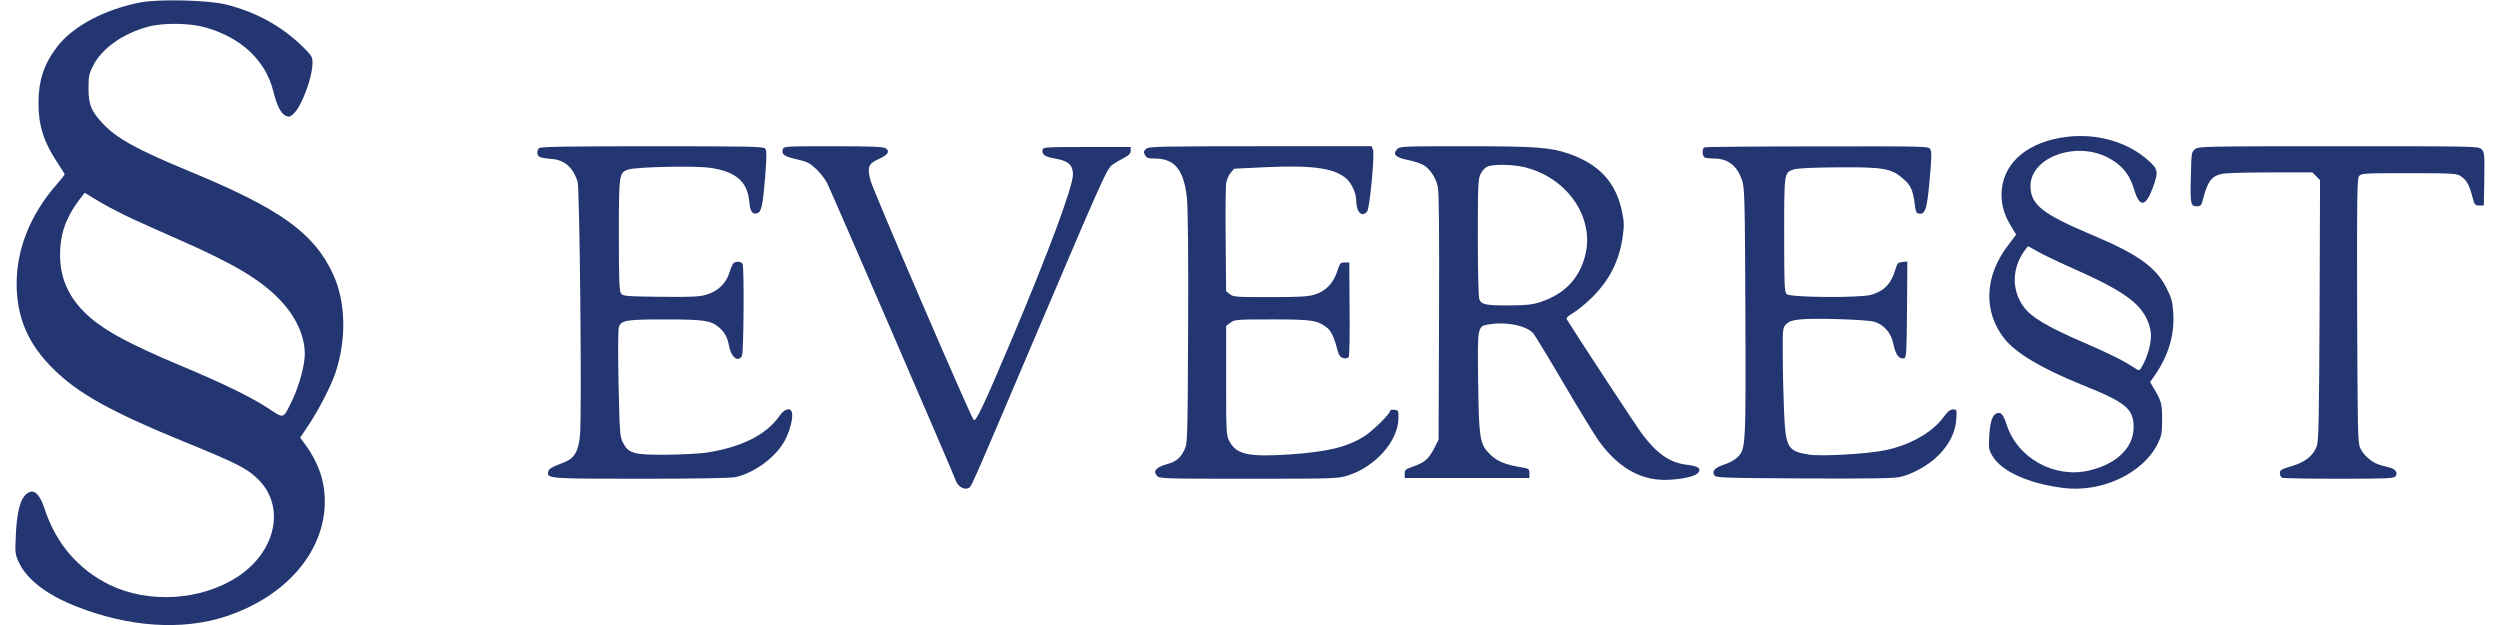
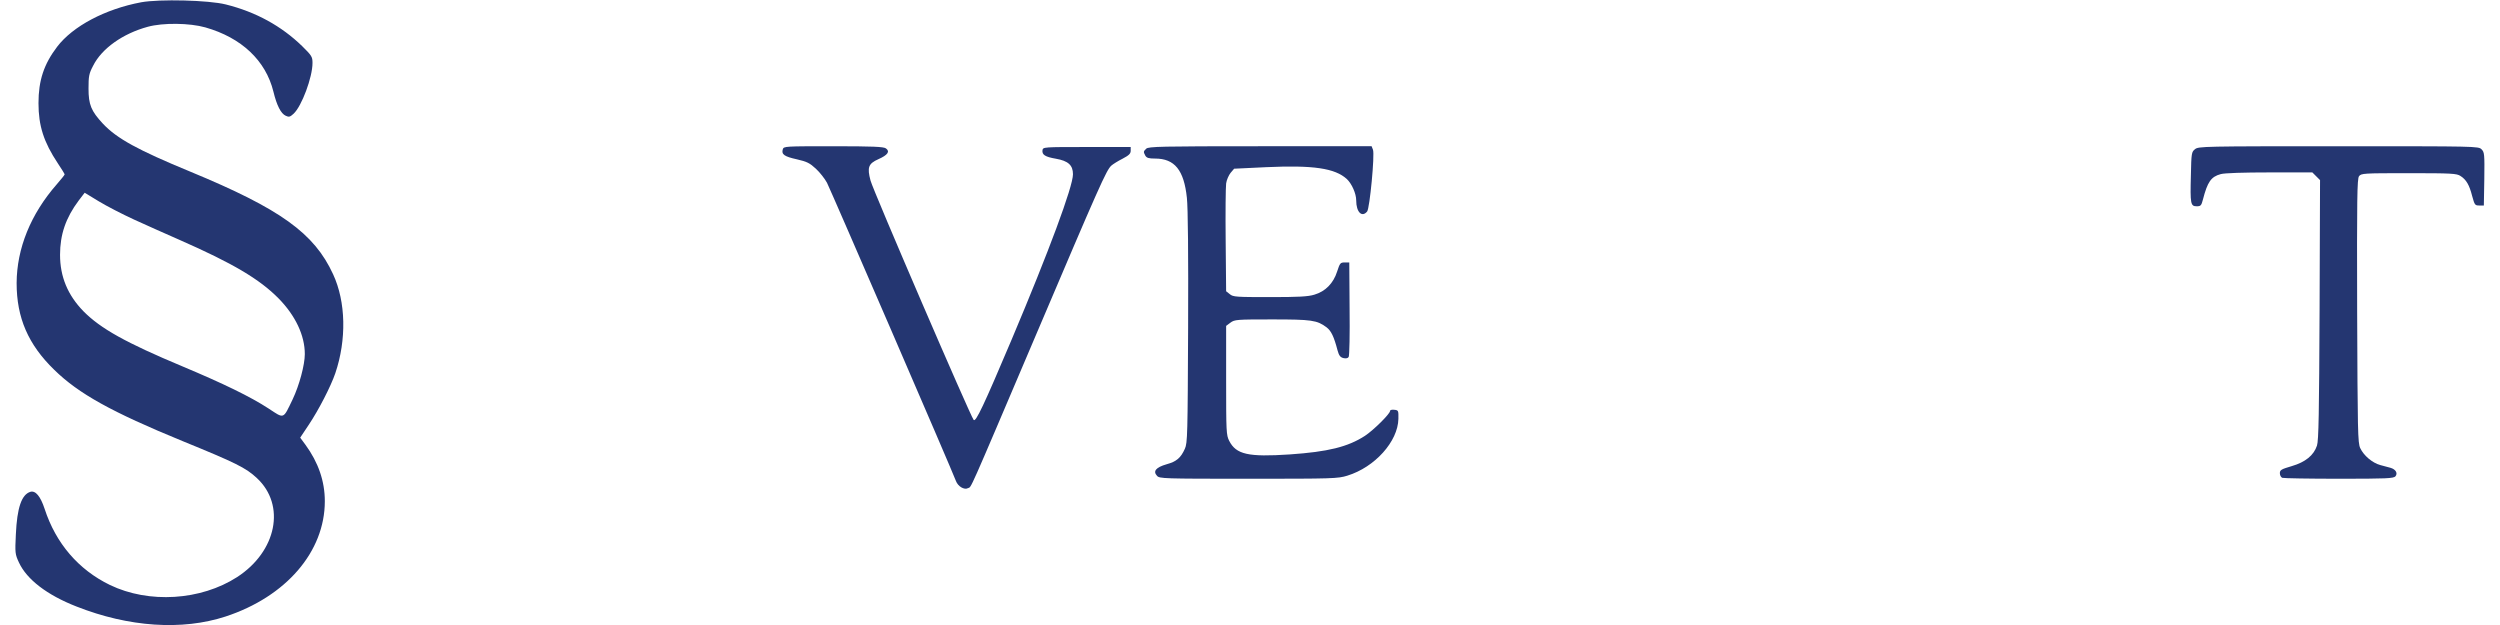
<svg xmlns="http://www.w3.org/2000/svg" version="1.0" width="200" height="50" viewBox="0 0 1604 406" preserveAspectRatio="xMidYMid meet">
  <g transform="translate(0,406) scale(0.1,-0.1)" fill="#243671" stroke="none">
-     <path d="M816 4045 c-233 -44 -443 -155 -545 -289 -86 -113 -121 -219 -121 -366 0 -147 34 -253 125 -390 25 -37 45 -70 45 -73 0 -3 -23 -32 -51 -64 -170 -194 -260 -417 -261 -642 0 -225 75 -399 244 -563 158 -155 372 -274 833 -463 348 -142 412 -174 483 -240 190 -176 130 -477 -128 -644 -236 -152 -573 -173 -826 -51 -204 99 -351 270 -424 494 -27 82 -59 121 -93 111 -57 -18 -86 -103 -94 -276 -6 -121 -5 -129 20 -183 51 -110 182 -211 374 -286 340 -134 686 -157 968 -65 393 129 645 421 645 749 0 130 -42 252 -126 367 l-34 46 56 84 c64 96 142 247 172 334 74 218 69 464 -14 643 -123 268 -343 425 -928 667 -342 141 -477 215 -568 312 -76 82 -93 123 -93 228 0 80 3 97 30 148 56 112 193 209 355 253 98 27 272 25 374 -4 235 -67 392 -215 442 -417 22 -91 49 -143 80 -157 21 -10 28 -8 51 13 53 49 123 237 123 330 0 40 -5 48 -67 109 -135 131 -300 222 -496 271 -110 28 -431 36 -551 14z m-46 -1411 c74 -34 209 -94 300 -134 341 -150 516 -253 640 -379 109 -111 170 -240 170 -361 0 -70 -36 -204 -79 -294 -63 -131 -53 -128 -156 -60 -118 77 -293 162 -560 274 -368 154 -531 245 -643 358 -102 105 -152 224 -152 367 0 131 37 240 121 352 l39 51 92 -56 c51 -31 154 -84 228 -118z" />
-     <path d="M13325 3171 c-243 -30 -402 -158 -421 -339 -9 -80 10 -159 55 -233 l38 -63 -50 -66 c-157 -203 -166 -434 -25 -612 75 -93 245 -194 503 -298 287 -115 335 -155 335 -277 0 -130 -111 -238 -287 -279 -228 -54 -468 80 -538 298 -21 64 -36 82 -62 74 -30 -10 -45 -52 -51 -148 -4 -80 -3 -90 21 -130 58 -100 236 -180 462 -208 247 -31 515 95 610 285 27 55 30 69 30 160 0 103 -5 122 -56 206 l-22 37 32 46 c86 125 126 257 119 394 -5 81 -10 102 -42 166 -68 139 -186 224 -491 352 -318 134 -395 195 -395 316 0 181 282 290 492 190 95 -46 152 -112 180 -209 36 -123 76 -120 124 11 36 101 34 116 -32 175 -134 119 -331 176 -529 152z m-188 -745 c32 -19 141 -71 243 -116 350 -156 455 -240 489 -392 12 -53 -6 -143 -44 -219 -25 -48 -27 -50 -48 -36 -88 57 -153 90 -341 172 -237 102 -341 164 -391 233 -78 108 -76 248 5 362 12 17 23 30 25 30 2 0 30 -15 62 -34z" />
-     <path d="M3402 3098 c-16 -16 -15 -43 1 -56 6 -5 40 -12 75 -14 88 -6 142 -52 174 -147 14 -41 28 -1508 16 -1644 -9 -108 -37 -155 -103 -180 -81 -31 -100 -42 -104 -62 -8 -44 0 -45 603 -45 358 0 588 4 616 11 123 28 262 132 318 237 34 63 56 153 46 184 -10 33 -49 22 -80 -23 -86 -124 -248 -205 -479 -240 -44 -6 -161 -12 -260 -13 -209 -1 -242 8 -279 80 -19 36 -21 63 -28 382 -4 206 -3 353 2 368 17 44 48 49 300 49 254 0 297 -7 350 -51 37 -32 56 -66 65 -119 14 -76 60 -112 85 -66 11 21 15 567 4 595 -7 19 -47 21 -61 4 -6 -7 -18 -36 -27 -65 -22 -67 -76 -117 -150 -138 -45 -13 -98 -15 -296 -13 -226 3 -243 4 -256 22 -11 16 -14 85 -14 378 0 399 1 407 62 427 55 17 433 25 530 11 166 -23 244 -90 255 -219 6 -66 20 -86 52 -76 28 9 36 49 52 242 10 132 10 165 -1 178 -11 13 -96 15 -734 15 -548 0 -725 -3 -734 -12z" />
+     <path d="M816 4045 c-233 -44 -443 -155 -545 -289 -86 -113 -121 -219 -121 -366 0 -147 34 -253 125 -390 25 -37 45 -70 45 -73 0 -3 -23 -32 -51 -64 -170 -194 -260 -417 -261 -642 0 -225 75 -399 244 -563 158 -155 372 -274 833 -463 348 -142 412 -174 483 -240 190 -176 130 -477 -128 -644 -236 -152 -573 -173 -826 -51 -204 99 -351 270 -424 494 -27 82 -59 121 -93 111 -57 -18 -86 -103 -94 -276 -6 -121 -5 -129 20 -183 51 -110 182 -211 374 -286 340 -134 686 -157 968 -65 393 129 645 421 645 749 0 130 -42 252 -126 367 l-34 46 56 84 c64 96 142 247 172 334 74 218 69 464 -14 643 -123 268 -343 425 -928 667 -342 141 -477 215 -568 312 -76 82 -93 123 -93 228 0 80 3 97 30 148 56 112 193 209 355 253 98 27 272 25 374 -4 235 -67 392 -215 442 -417 22 -91 49 -143 80 -157 21 -10 28 -8 51 13 53 49 123 237 123 330 0 40 -5 48 -67 109 -135 131 -300 222 -496 271 -110 28 -431 36 -551 14m-46 -1411 c74 -34 209 -94 300 -134 341 -150 516 -253 640 -379 109 -111 170 -240 170 -361 0 -70 -36 -204 -79 -294 -63 -131 -53 -128 -156 -60 -118 77 -293 162 -560 274 -368 154 -531 245 -643 358 -102 105 -152 224 -152 367 0 131 37 240 121 352 l39 51 92 -56 c51 -31 154 -84 228 -118z" />
    <path d="M4985 3090 c-10 -33 10 -47 92 -65 65 -15 83 -24 123 -61 26 -24 58 -65 72 -91 21 -40 808 -1858 838 -1938 13 -35 54 -59 78 -46 25 13 -11 -68 442 996 412 969 457 1070 489 1099 10 9 43 30 73 45 42 22 53 33 53 52 l0 24 -285 0 c-281 0 -285 0 -288 -21 -4 -29 17 -43 87 -55 80 -14 111 -42 111 -101 0 -80 -156 -500 -398 -1073 -182 -430 -233 -538 -247 -523 -20 22 -654 1492 -670 1555 -23 86 -14 110 51 139 61 27 77 50 49 70 -15 11 -86 14 -341 14 -316 0 -323 0 -329 -20z" />
    <path d="M7346 3094 c-19 -18 -19 -20 -6 -45 9 -15 22 -19 63 -19 128 0 188 -75 207 -255 7 -64 10 -369 8 -845 -3 -692 -4 -748 -21 -785 -27 -60 -54 -83 -119 -101 -69 -20 -90 -45 -62 -75 16 -18 38 -19 594 -19 548 0 581 1 642 20 179 55 329 222 332 369 1 54 0 56 -26 59 -16 2 -28 -1 -28 -7 0 -19 -107 -125 -163 -162 -111 -72 -240 -104 -489 -121 -270 -18 -348 0 -393 88 -19 37 -20 59 -20 393 l0 354 28 21 c27 20 40 21 270 21 258 0 292 -5 354 -51 30 -23 48 -59 72 -151 9 -33 18 -44 37 -49 17 -4 29 -2 35 7 5 8 8 149 6 314 l-2 300 -30 0 c-28 0 -31 -4 -49 -59 -24 -76 -76 -129 -147 -150 -41 -13 -104 -16 -290 -16 -218 0 -239 1 -260 19 l-24 19 -3 329 c-2 180 0 347 3 371 3 23 17 54 29 69 l23 27 209 10 c306 14 446 -7 523 -77 32 -30 61 -94 61 -139 0 -76 37 -113 71 -72 17 21 50 369 38 401 l-9 23 -724 0 c-645 0 -726 -2 -740 -16z" />
-     <path d="M8974 3089 c-28 -31 -8 -52 66 -67 34 -7 78 -20 97 -29 47 -22 89 -82 103 -146 8 -37 10 -287 8 -848 l-3 -795 -30 -59 c-35 -67 -62 -90 -136 -116 -48 -16 -54 -21 -54 -46 l0 -28 405 0 405 0 0 30 c0 28 -3 31 -50 39 -104 17 -158 39 -201 80 -72 70 -77 99 -82 478 -4 375 -8 360 88 373 107 15 229 -13 271 -61 9 -11 99 -158 199 -329 100 -170 204 -340 232 -378 131 -177 284 -257 463 -243 97 7 164 25 179 48 17 27 -5 41 -78 49 -111 14 -195 73 -295 208 -36 49 -435 657 -484 738 -4 7 11 22 40 39 27 15 78 57 115 92 120 115 186 243 209 404 10 71 10 95 -4 162 -39 191 -148 309 -347 378 -121 41 -213 48 -666 48 -422 0 -431 0 -450 -21z m825 -114 c283 -67 464 -331 397 -580 -39 -146 -133 -244 -286 -296 -54 -18 -89 -22 -200 -23 -157 -1 -187 5 -200 40 -6 15 -10 184 -10 402 0 339 2 381 18 412 9 19 28 40 42 47 34 17 161 16 239 -2z" />
-     <path d="M10973 3103 c-19 -7 -16 -60 3 -67 9 -3 36 -6 60 -6 89 0 149 -47 181 -143 16 -47 18 -123 21 -860 3 -884 3 -883 -54 -940 -14 -14 -51 -34 -82 -44 -62 -20 -83 -43 -66 -70 10 -17 51 -18 580 -21 404 -2 585 0 624 9 81 17 187 76 251 140 72 72 112 152 117 236 4 62 4 63 -21 63 -19 0 -35 -13 -62 -50 -73 -99 -215 -180 -375 -214 -117 -25 -416 -42 -500 -29 -138 22 -151 45 -161 283 -4 96 -8 257 -8 358 -1 179 -1 183 23 207 18 18 39 25 91 30 93 10 431 -1 480 -15 64 -19 111 -74 125 -147 13 -65 36 -97 67 -91 17 3 18 22 21 316 l2 313 -32 -3 c-28 -3 -34 -8 -44 -44 -28 -97 -73 -144 -159 -169 -72 -21 -522 -18 -548 4 -15 12 -17 52 -17 385 0 411 -1 404 64 426 22 7 131 12 288 13 295 2 345 -7 422 -75 49 -42 62 -73 74 -163 6 -51 10 -60 29 -63 40 -6 51 31 68 220 12 131 14 182 5 197 -11 21 -13 21 -733 20 -397 0 -728 -3 -734 -6z" />
    <path d="M14159 3091 c-23 -18 -24 -26 -27 -171 -5 -185 -2 -200 38 -200 26 0 30 5 40 43 30 116 53 149 116 166 24 7 150 11 317 11 l278 0 25 -25 25 -25 -3 -842 c-3 -668 -6 -851 -17 -883 -21 -63 -75 -107 -164 -133 -68 -20 -77 -25 -77 -46 0 -13 7 -27 16 -30 9 -3 174 -6 369 -6 309 0 354 2 366 16 16 20 2 45 -32 55 -13 4 -43 12 -67 18 -51 14 -107 61 -130 110 -16 33 -17 110 -20 891 -2 734 0 858 12 875 14 19 27 20 323 20 278 0 312 -2 336 -18 38 -24 58 -59 76 -130 16 -58 18 -62 46 -62 l30 0 3 172 c2 162 1 174 -18 193 -20 20 -30 20 -929 20 -880 0 -910 -1 -932 -19z" />
  </g>
</svg>